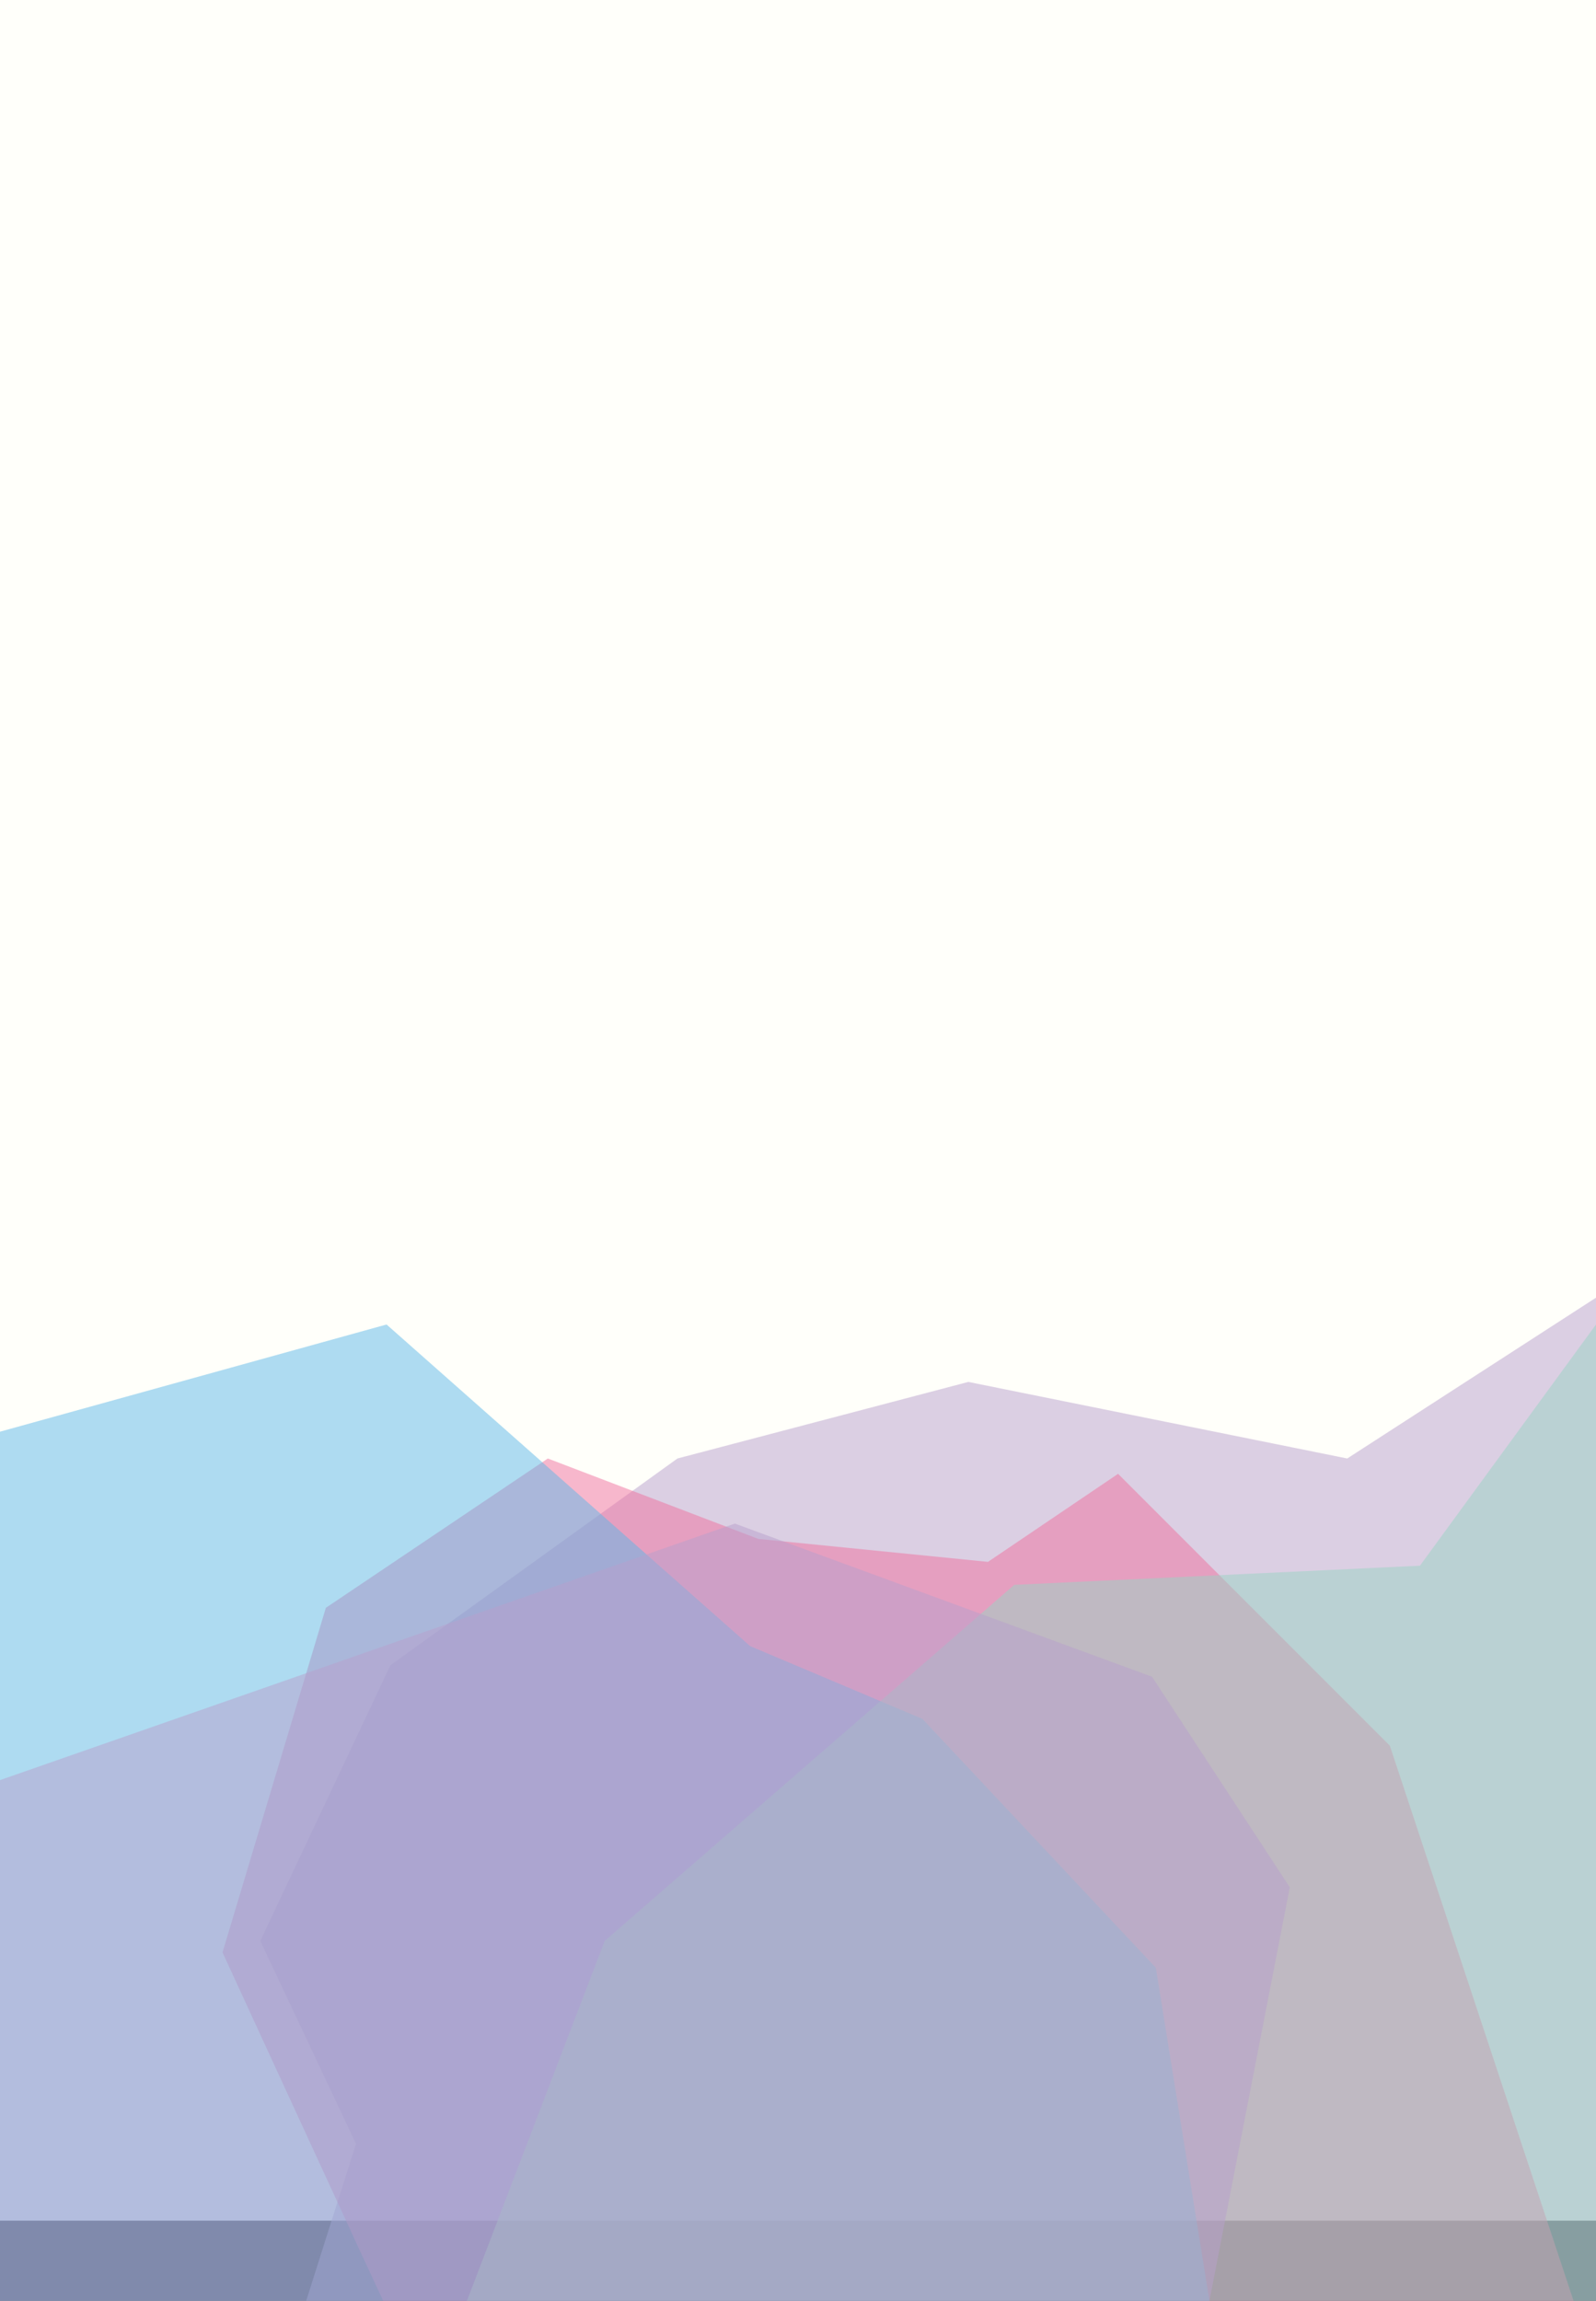
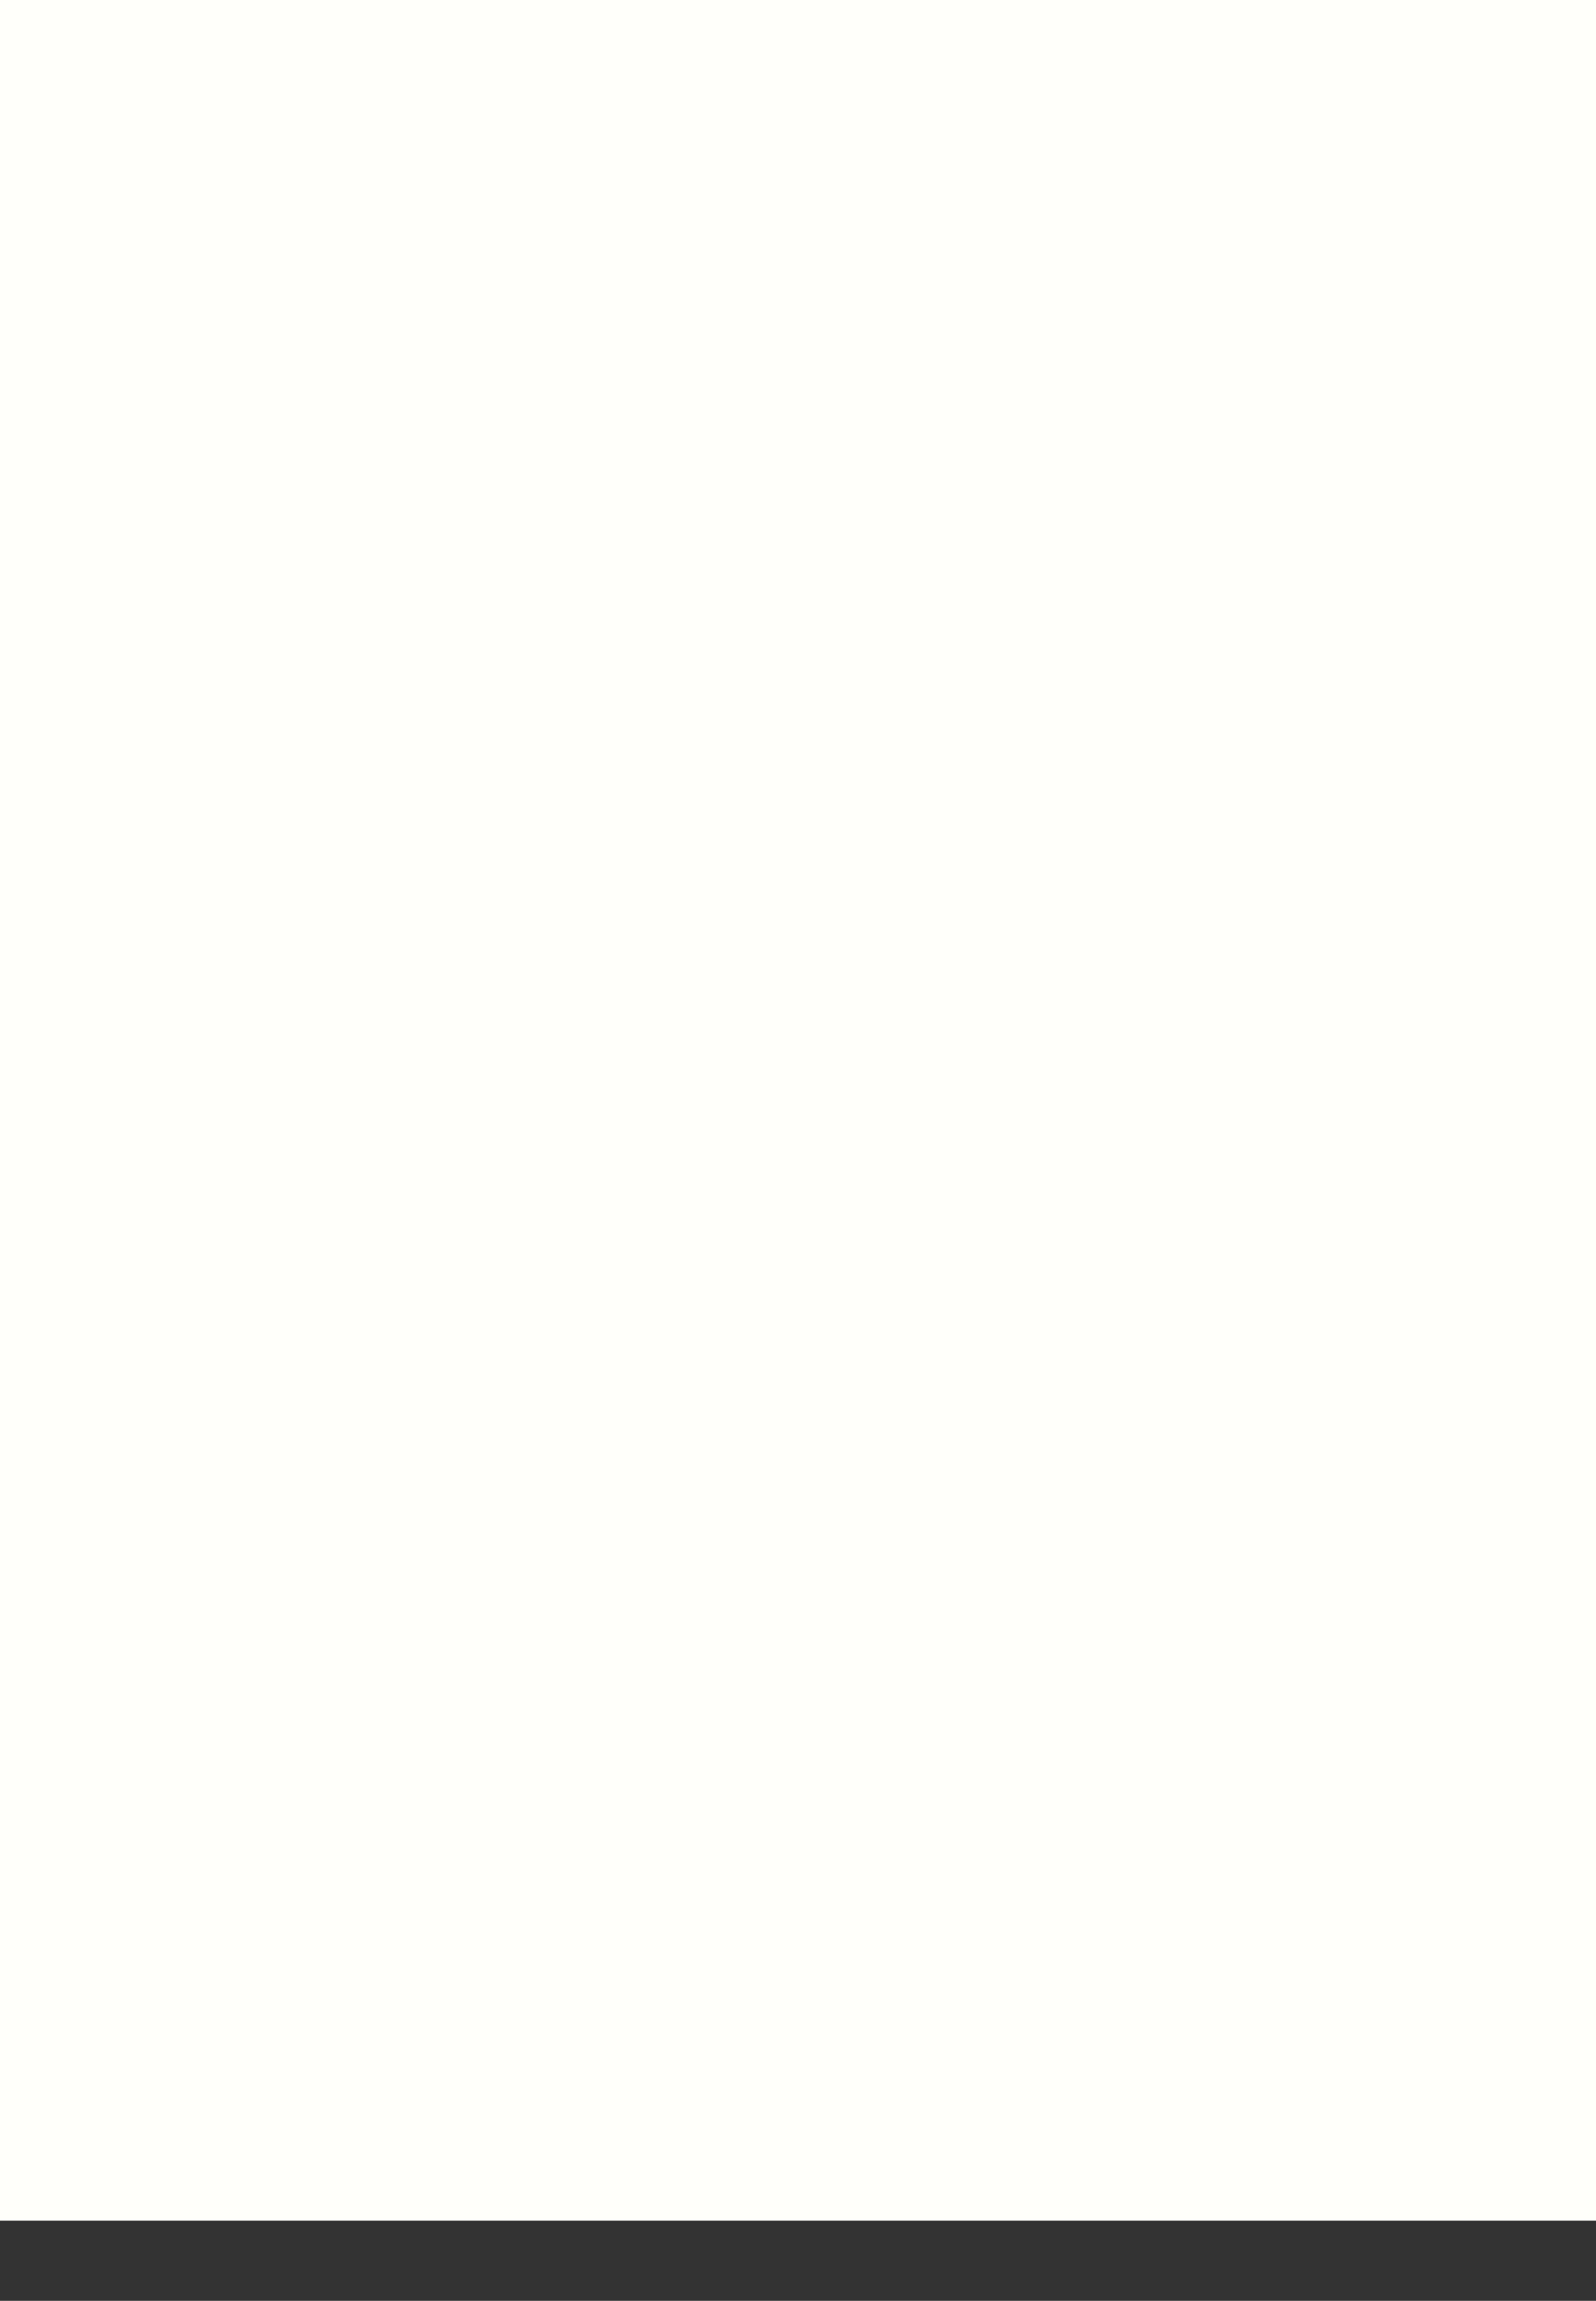
<svg xmlns="http://www.w3.org/2000/svg" height="901.4" preserveAspectRatio="xMidYMid meet" version="1.0" viewBox="-15.1 -14.0 625.5 901.4" width="625.5" zoomAndPan="magnify">
  <rect x="-15.1" y="-14.0" width="625.5" height="901.4" fill="#333333" stroke="none" />
  <g id="change1_1">
    <path d="M-15.1 -14H610.4V856H-15.1z" fill="#FFFFFA" />
  </g>
  <g id="change2_2">
-     <path d="M610.4 494.4L512.9 557.4 364.4 527.4 250.4 557.4 137.9 638.4 86.9 746.4 124.4 825.9 104.9 887.4 610.4 887.4z" fill="#B9A1CD" opacity=".5" />
-   </g>
+     </g>
  <g id="change3_1">
-     <path d="M135.1,887.4c-3-6-63-136.5-63-136.5l40.5-135l87-58.5l82.5,31.5l90,9l51-34.5 l106.5,106.5l72,217.5H135.1z" fill="#F0709E" opacity=".5" />
-   </g>
+     </g>
  <g id="change4_1">
-     <path d="M-15.1 887.4L-15.1 546.9 136.4 504.9 278.9 630.9 346.4 659.4 437.9 756.9 458.9 887.4z" fill="#5EB9E8" opacity=".5" />
-   </g>
+     </g>
  <g id="change5_1">
-     <path d="M221.9 746.4L382.4 606.9 541.4 599.4 610.4 504.9 610.4 887.4 167.9 887.4z" fill="#9BD4C5" opacity=".5" />
-   </g>
+     </g>
  <g id="change2_1">
-     <path d="M-15.1 683.4L272.9 582.9 436.4 642.9 490.4 725.4 458.9 887.4 -15.1 887.4z" fill="#B9A1CD" opacity=".5" />
-   </g>
+     </g>
</svg>